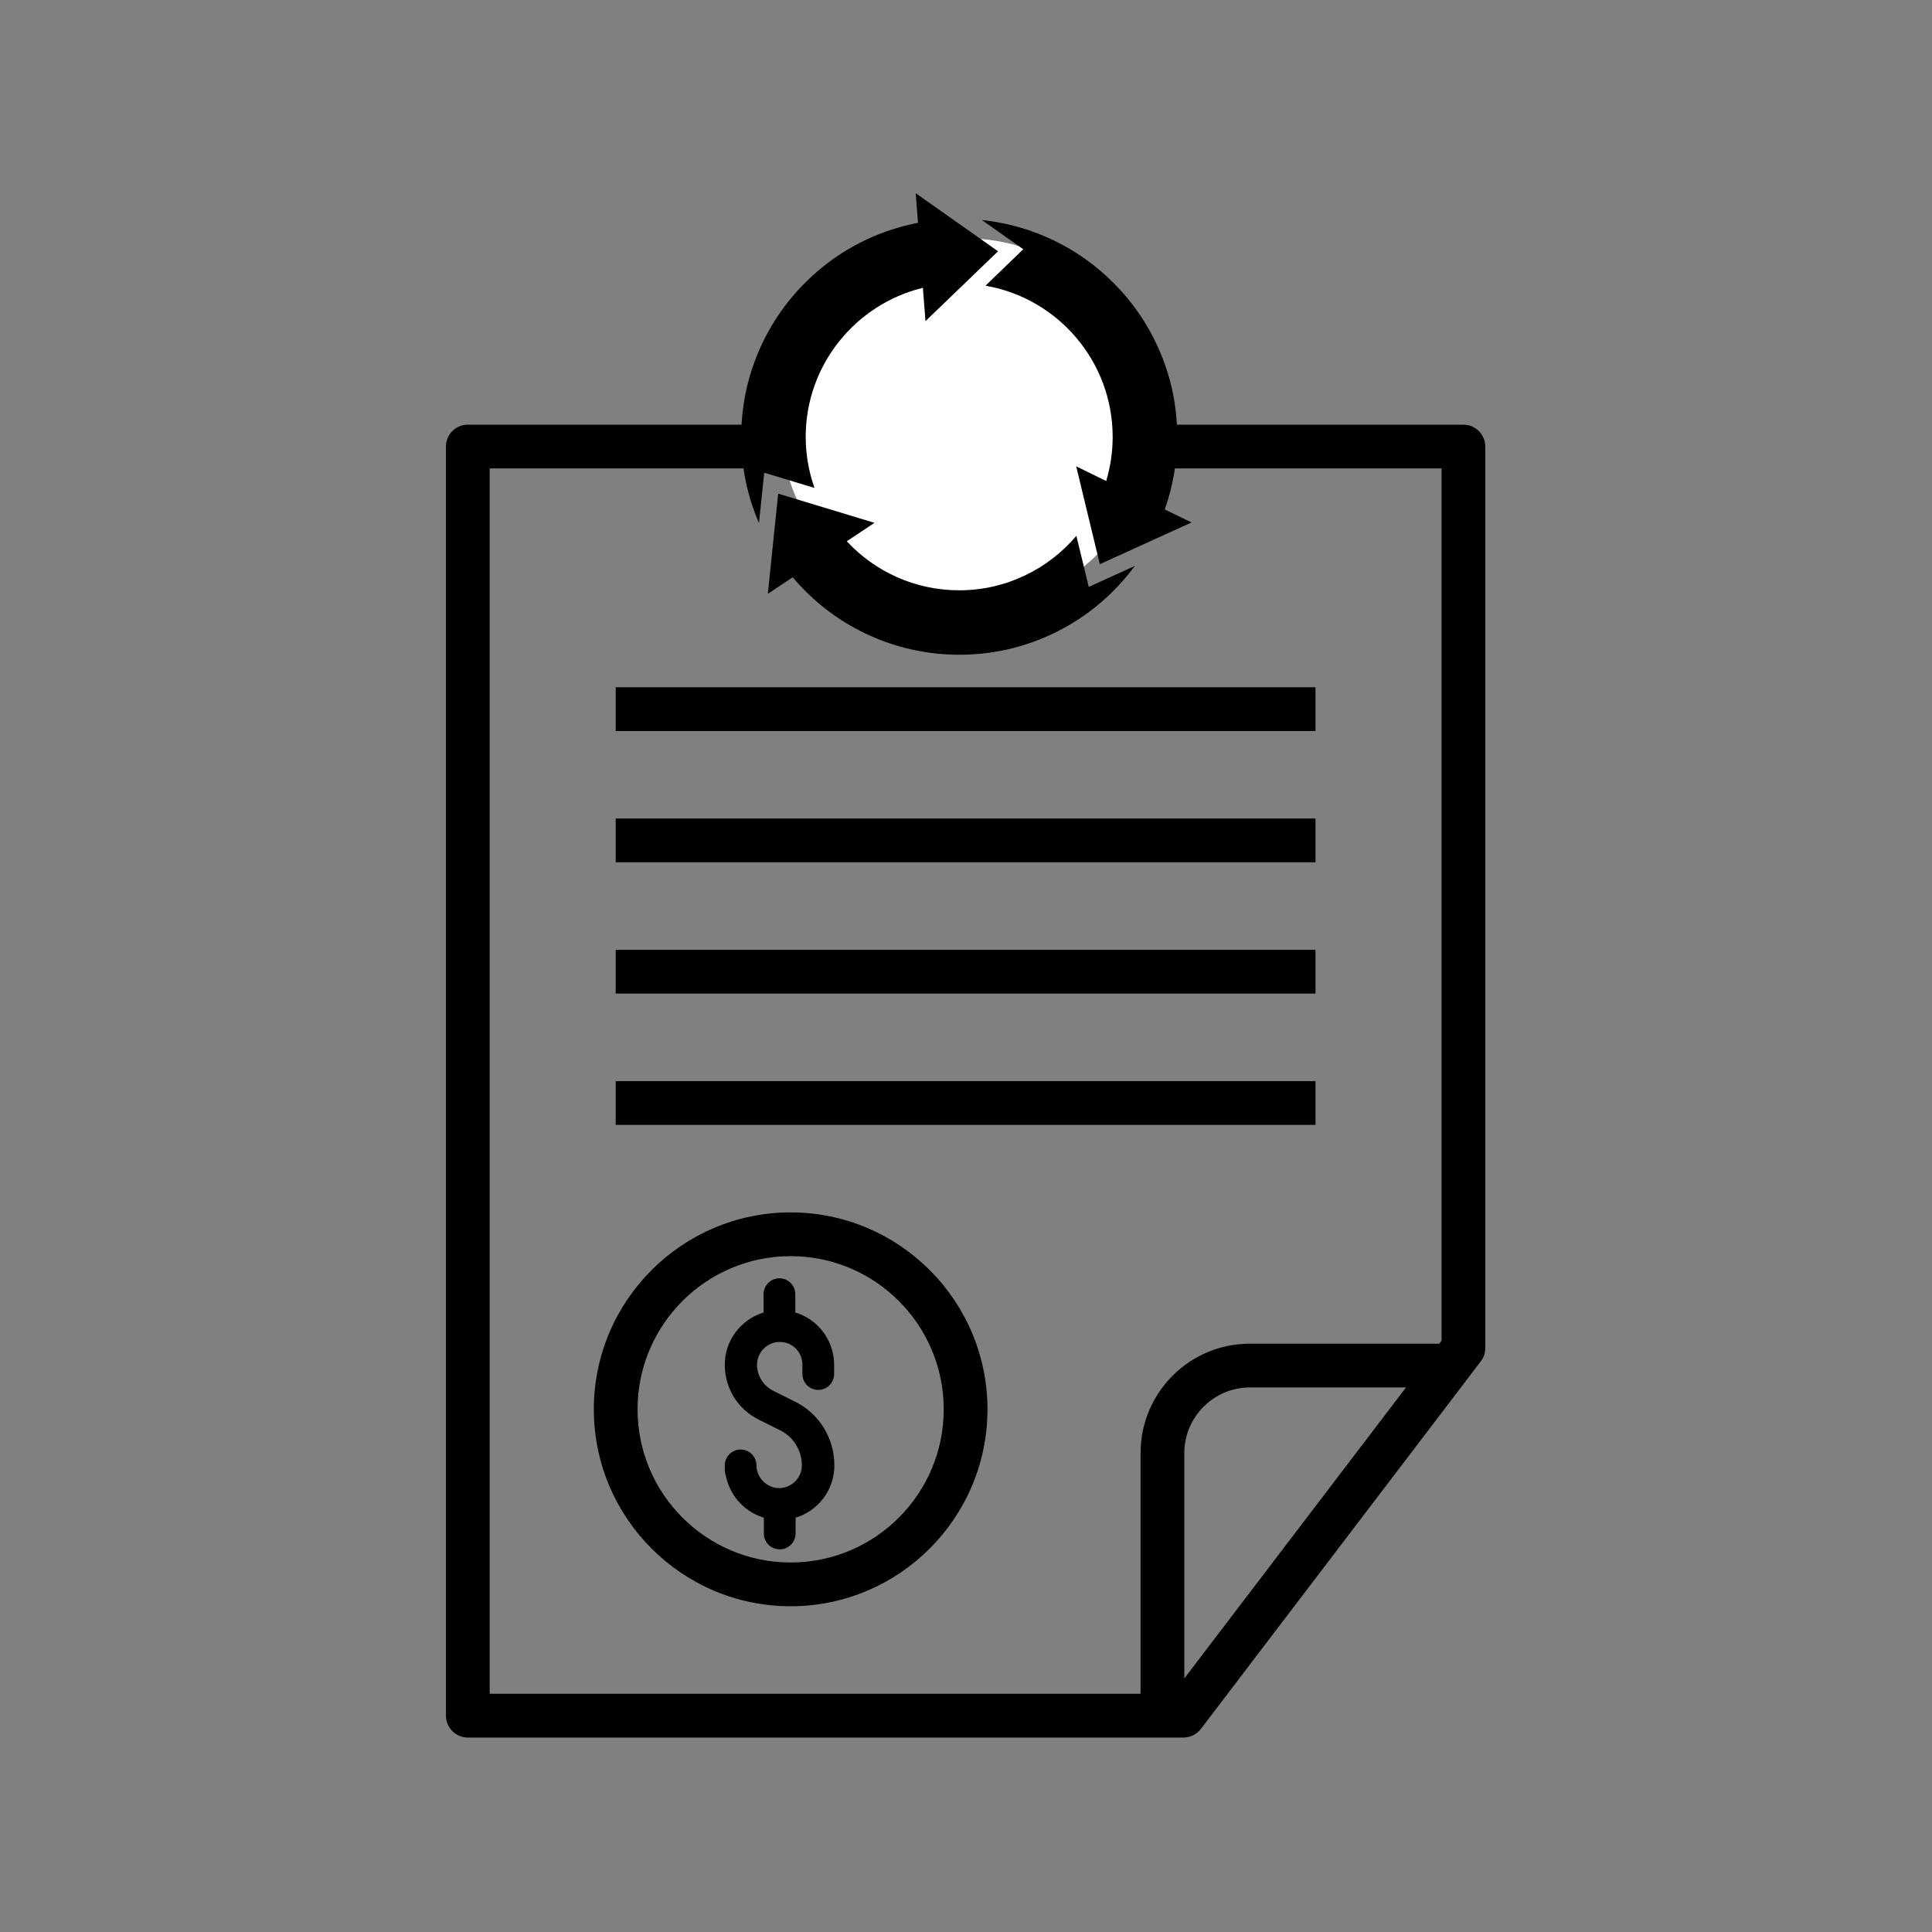
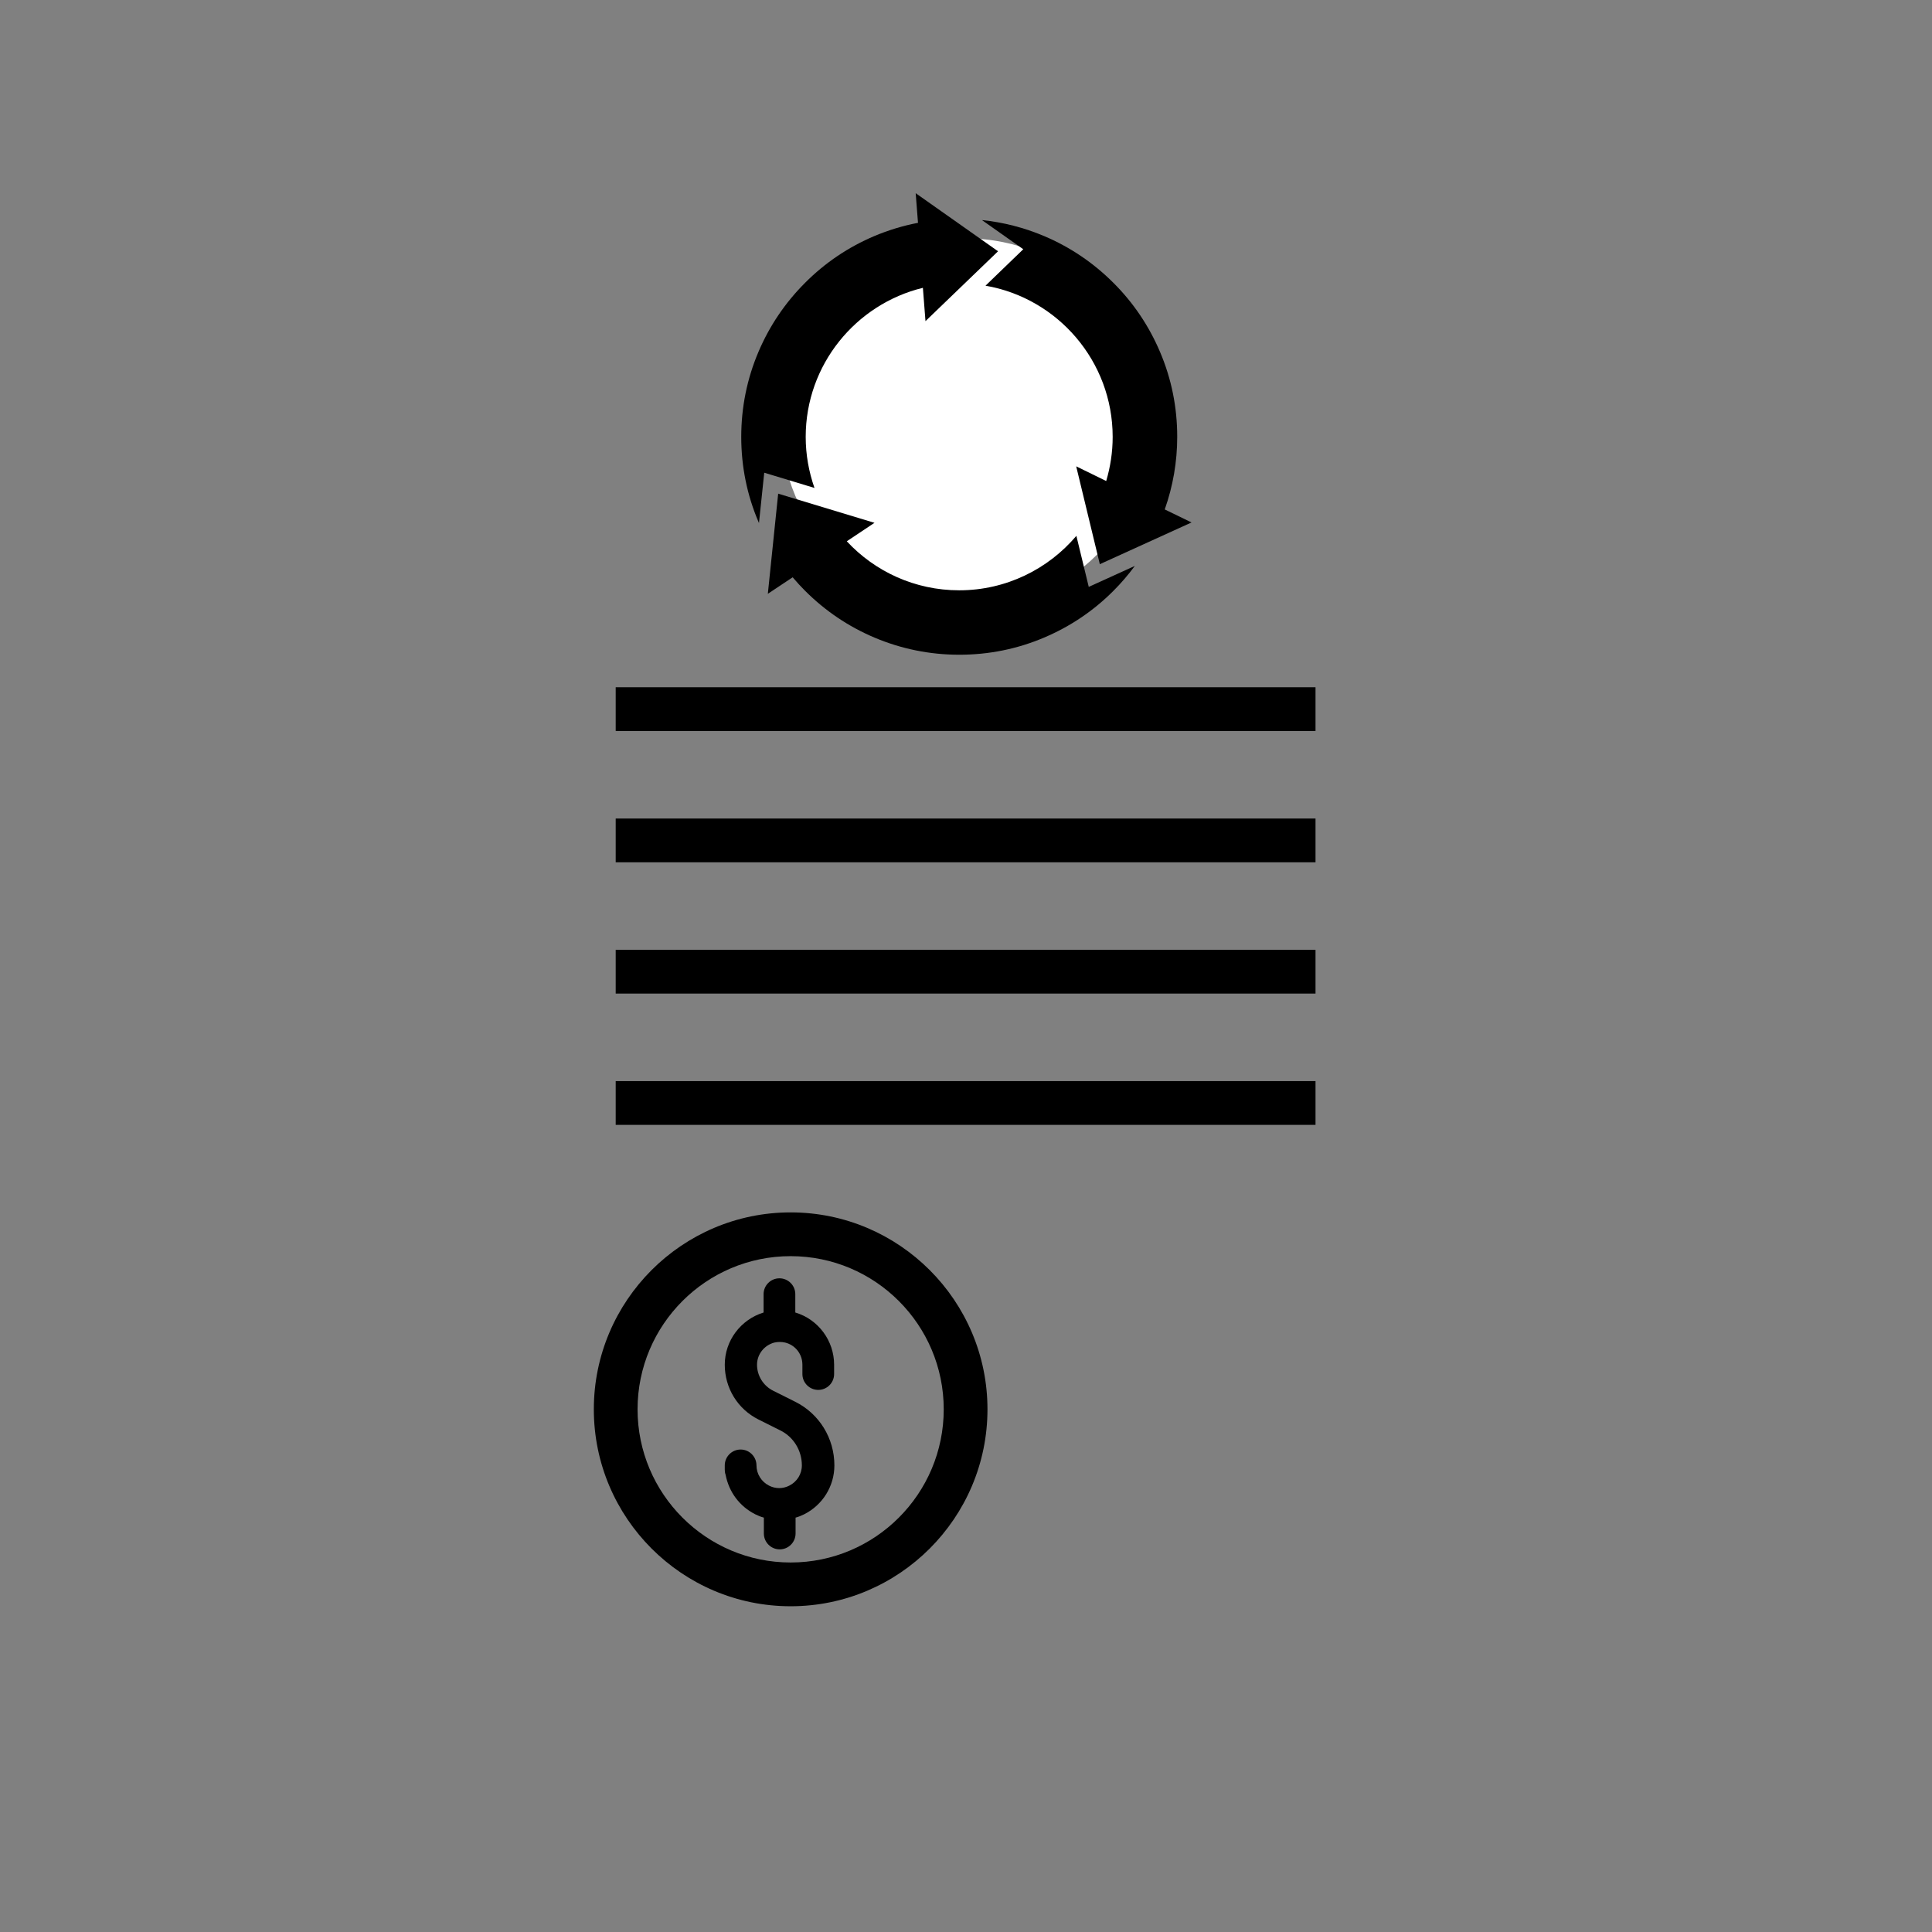
<svg xmlns="http://www.w3.org/2000/svg" version="1.0" preserveAspectRatio="xMidYMid meet" height="1080" viewBox="0 0 810 810" zoomAndPan="magnify" width="1080">
  <rect x="0" y="0" width="810" height="810" fill="#808080" stroke="none" />
  <defs>
    <clipPath id="b42200f9d7">
      <path clip-rule="nonzero" d="M 186.961 178 L 622.711 178 L 622.711 728.883 L 186.961 728.883 Z M 186.961 178" />
    </clipPath>
    <clipPath id="bac4a2aea1">
      <path clip-rule="nonzero" d="M 327.328 99.961 L 482.672 99.961 L 482.672 255.305 L 327.328 255.305 Z M 327.328 99.961" />
    </clipPath>
    <clipPath id="80f394ed9f">
      <path clip-rule="nonzero" d="M 405 99.961 C 362.102 99.961 327.328 134.734 327.328 177.633 C 327.328 220.527 362.102 255.305 405 255.305 C 447.898 255.305 482.672 220.527 482.672 177.633 C 482.672 134.734 447.898 99.961 405 99.961 Z M 405 99.961" />
    </clipPath>
    <clipPath id="10da42f7f4">
      <path clip-rule="nonzero" d="M 411 92 L 499.664 92 L 499.664 237 L 411 237 Z M 411 92" />
    </clipPath>
    <clipPath id="ff5e4a853f">
      <path clip-rule="nonzero" d="M 321 206 L 476 206 L 476 274.5 L 321 274.5 Z M 321 206" />
    </clipPath>
    <clipPath id="f7432bce47">
      <path clip-rule="nonzero" d="M 310.664 81 L 419 81 L 419 220 L 310.664 220 Z M 310.664 81" />
    </clipPath>
  </defs>
  <g clip-path="url(#b42200f9d7)">
-     <path fill-rule="nonzero" fill-opacity="1" d="M 613.539 178.043 L 196.129 178.043 C 191.086 178.043 186.961 182.172 186.961 187.219 L 186.961 719.297 C 186.961 724.344 191.086 728.473 196.129 728.473 L 496.18 728.473 C 499.043 728.473 501.793 727.098 503.516 724.801 L 620.875 570.684 C 622.137 569.078 622.711 567.129 622.711 565.18 L 622.711 187.219 C 622.711 182.172 618.582 178.043 613.539 178.043 Z M 496.523 703.703 L 496.523 609.211 C 496.523 594.074 508.902 581.691 524.031 581.691 L 589.473 581.691 Z M 604.371 562.082 L 603.453 563.344 L 524.031 563.344 C 498.699 563.344 478.184 583.871 478.184 609.211 L 478.184 710.125 L 205.297 710.125 L 205.297 196.391 L 604.371 196.391 Z M 604.371 562.082" fill="#000000" />
-   </g>
+     </g>
  <path fill-rule="nonzero" fill-opacity="1" d="M 331.484 673.43 C 376.984 673.43 414.004 636.391 414.004 590.863 C 414.004 545.34 376.984 508.301 331.484 508.301 C 285.984 508.301 248.965 545.34 248.965 590.863 C 248.965 636.391 285.984 673.43 331.484 673.43 Z M 331.484 526.648 C 366.898 526.648 395.664 555.43 395.664 590.863 C 395.664 626.297 366.898 655.082 331.484 655.082 C 296.07 655.082 267.301 626.297 267.301 590.863 C 267.301 555.43 296.07 526.648 331.484 526.648 Z M 331.484 526.648" fill="#000000" />
  <path fill-rule="nonzero" fill-opacity="1" d="M 258.133 343.172 L 551.535 343.172 L 551.535 361.52 L 258.133 361.52 Z M 258.133 343.172" fill="#000000" />
  <path fill-rule="nonzero" fill-opacity="1" d="M 258.133 288.129 L 551.535 288.129 L 551.535 306.477 L 258.133 306.477 Z M 258.133 288.129" fill="#000000" />
  <path fill-rule="nonzero" fill-opacity="1" d="M 258.133 398.215 L 551.535 398.215 L 551.535 416.562 L 258.133 416.562 Z M 258.133 398.215" fill="#000000" />
  <path fill-rule="nonzero" fill-opacity="1" d="M 258.133 453.258 L 551.535 453.258 L 551.535 471.605 L 258.133 471.605 Z M 258.133 453.258" fill="#000000" />
  <path fill-rule="nonzero" fill-opacity="1" d="M 316.699 634.898 C 317.844 635.473 318.992 635.93 320.25 636.273 L 320.25 642.926 C 320.25 646.594 323.23 649.578 326.898 649.578 C 330.566 649.578 333.547 646.594 333.547 642.926 L 333.547 636.273 C 334.809 635.93 335.953 635.473 337.098 634.898 C 344.895 631 349.82 623.086 349.82 614.371 C 349.82 603.02 343.516 592.699 333.316 587.652 L 324.148 583.066 C 320.023 581.004 317.387 576.762 317.387 572.172 C 317.387 567.816 320.367 564.031 324.605 562.883 C 326.098 562.539 327.703 562.539 329.191 562.883 C 333.434 563.918 336.41 567.699 336.41 572.172 L 336.41 576.07 C 336.41 579.742 339.391 582.723 343.059 582.723 C 346.727 582.723 349.707 579.742 349.707 576.07 L 349.707 572.172 C 349.707 562.082 343.059 553.137 333.434 550.27 L 333.434 542.586 C 333.434 538.918 330.453 535.938 326.785 535.938 C 323.117 535.938 320.137 538.918 320.137 542.586 L 320.137 550.27 C 310.508 553.254 303.863 562.082 303.863 572.172 C 303.863 581.922 309.25 590.75 317.961 595.109 L 327.129 599.695 C 332.742 602.445 336.184 608.18 336.184 614.371 C 336.184 618.043 334.121 621.254 330.91 622.859 C 328.273 624.234 325.066 624.234 322.43 622.859 C 319.219 621.254 317.156 617.926 317.156 614.371 C 317.156 610.703 314.176 607.723 310.508 607.723 C 306.844 607.723 303.863 610.703 303.863 614.371 L 303.863 616.207 C 303.863 616.895 303.977 617.699 304.207 618.27 C 305.582 625.496 310.051 631.574 316.699 634.898 Z M 316.699 634.898" fill="#000000" />
  <g clip-path="url(#bac4a2aea1)">
    <g clip-path="url(#80f394ed9f)">
      <path fill-rule="nonzero" fill-opacity="1" d="M 327.328 99.961 L 482.672 99.961 L 482.672 255.305 L 327.328 255.305 Z M 327.328 99.961" fill="#ffffff" />
    </g>
  </g>
  <g clip-path="url(#10da42f7f4)">
    <path fill-rule="nonzero" fill-opacity="1" d="M 413.176 119.777 C 443.414 125 466.492 151.434 466.492 183.168 C 466.492 189.594 465.523 195.785 463.781 201.668 L 451.199 195.512 L 461.109 236.535 L 499.559 219.043 L 488.328 213.586 C 491.773 203.832 493.555 193.617 493.555 183.129 C 493.555 170.785 491.156 158.824 486.355 147.562 C 481.746 136.688 475.164 126.898 466.762 118.539 C 458.359 110.141 448.605 103.562 437.723 98.957 C 429.359 95.434 420.648 93.191 411.668 92.262 L 429.012 104.492 Z M 413.176 119.777" fill="#000000" />
  </g>
  <g clip-path="url(#ff5e4a853f)">
    <path fill-rule="nonzero" fill-opacity="1" d="M 451.277 224.656 C 439.465 238.586 421.812 247.488 402.141 247.488 C 383.559 247.488 366.793 239.594 355.023 226.938 L 366.637 219.199 L 326.254 206.969 L 321.918 248.957 L 332.332 242.031 C 334 244.004 335.742 245.902 337.562 247.719 C 345.961 256.117 355.719 262.695 366.598 267.301 C 377.867 272.062 389.832 274.5 402.18 274.5 C 414.531 274.5 426.496 272.102 437.762 267.301 C 448.645 262.695 458.438 256.117 466.801 247.719 C 470.094 244.43 473.074 240.945 475.785 237.27 L 456.465 246.055 Z M 451.277 224.656" fill="#000000" />
  </g>
  <g clip-path="url(#f7432bce47)">
    <path fill-rule="nonzero" fill-opacity="1" d="M 337.793 183.168 C 337.793 152.941 358.777 127.516 386.926 120.668 L 388.012 134.637 L 418.441 105.344 L 383.906 81 L 384.875 93.422 C 378.602 94.621 372.523 96.48 366.598 98.957 C 355.719 103.562 345.926 110.141 337.562 118.539 C 329.16 126.938 322.578 136.688 317.969 147.562 C 313.168 158.863 310.77 170.824 310.77 183.168 C 310.77 195.512 313.168 207.473 317.969 218.734 C 318.047 218.926 318.125 219.082 318.203 219.273 L 320.41 198.184 L 341.473 204.57 C 339.109 197.836 337.793 190.637 337.793 183.168 Z M 337.793 183.168" fill="#000000" />
  </g>
</svg>